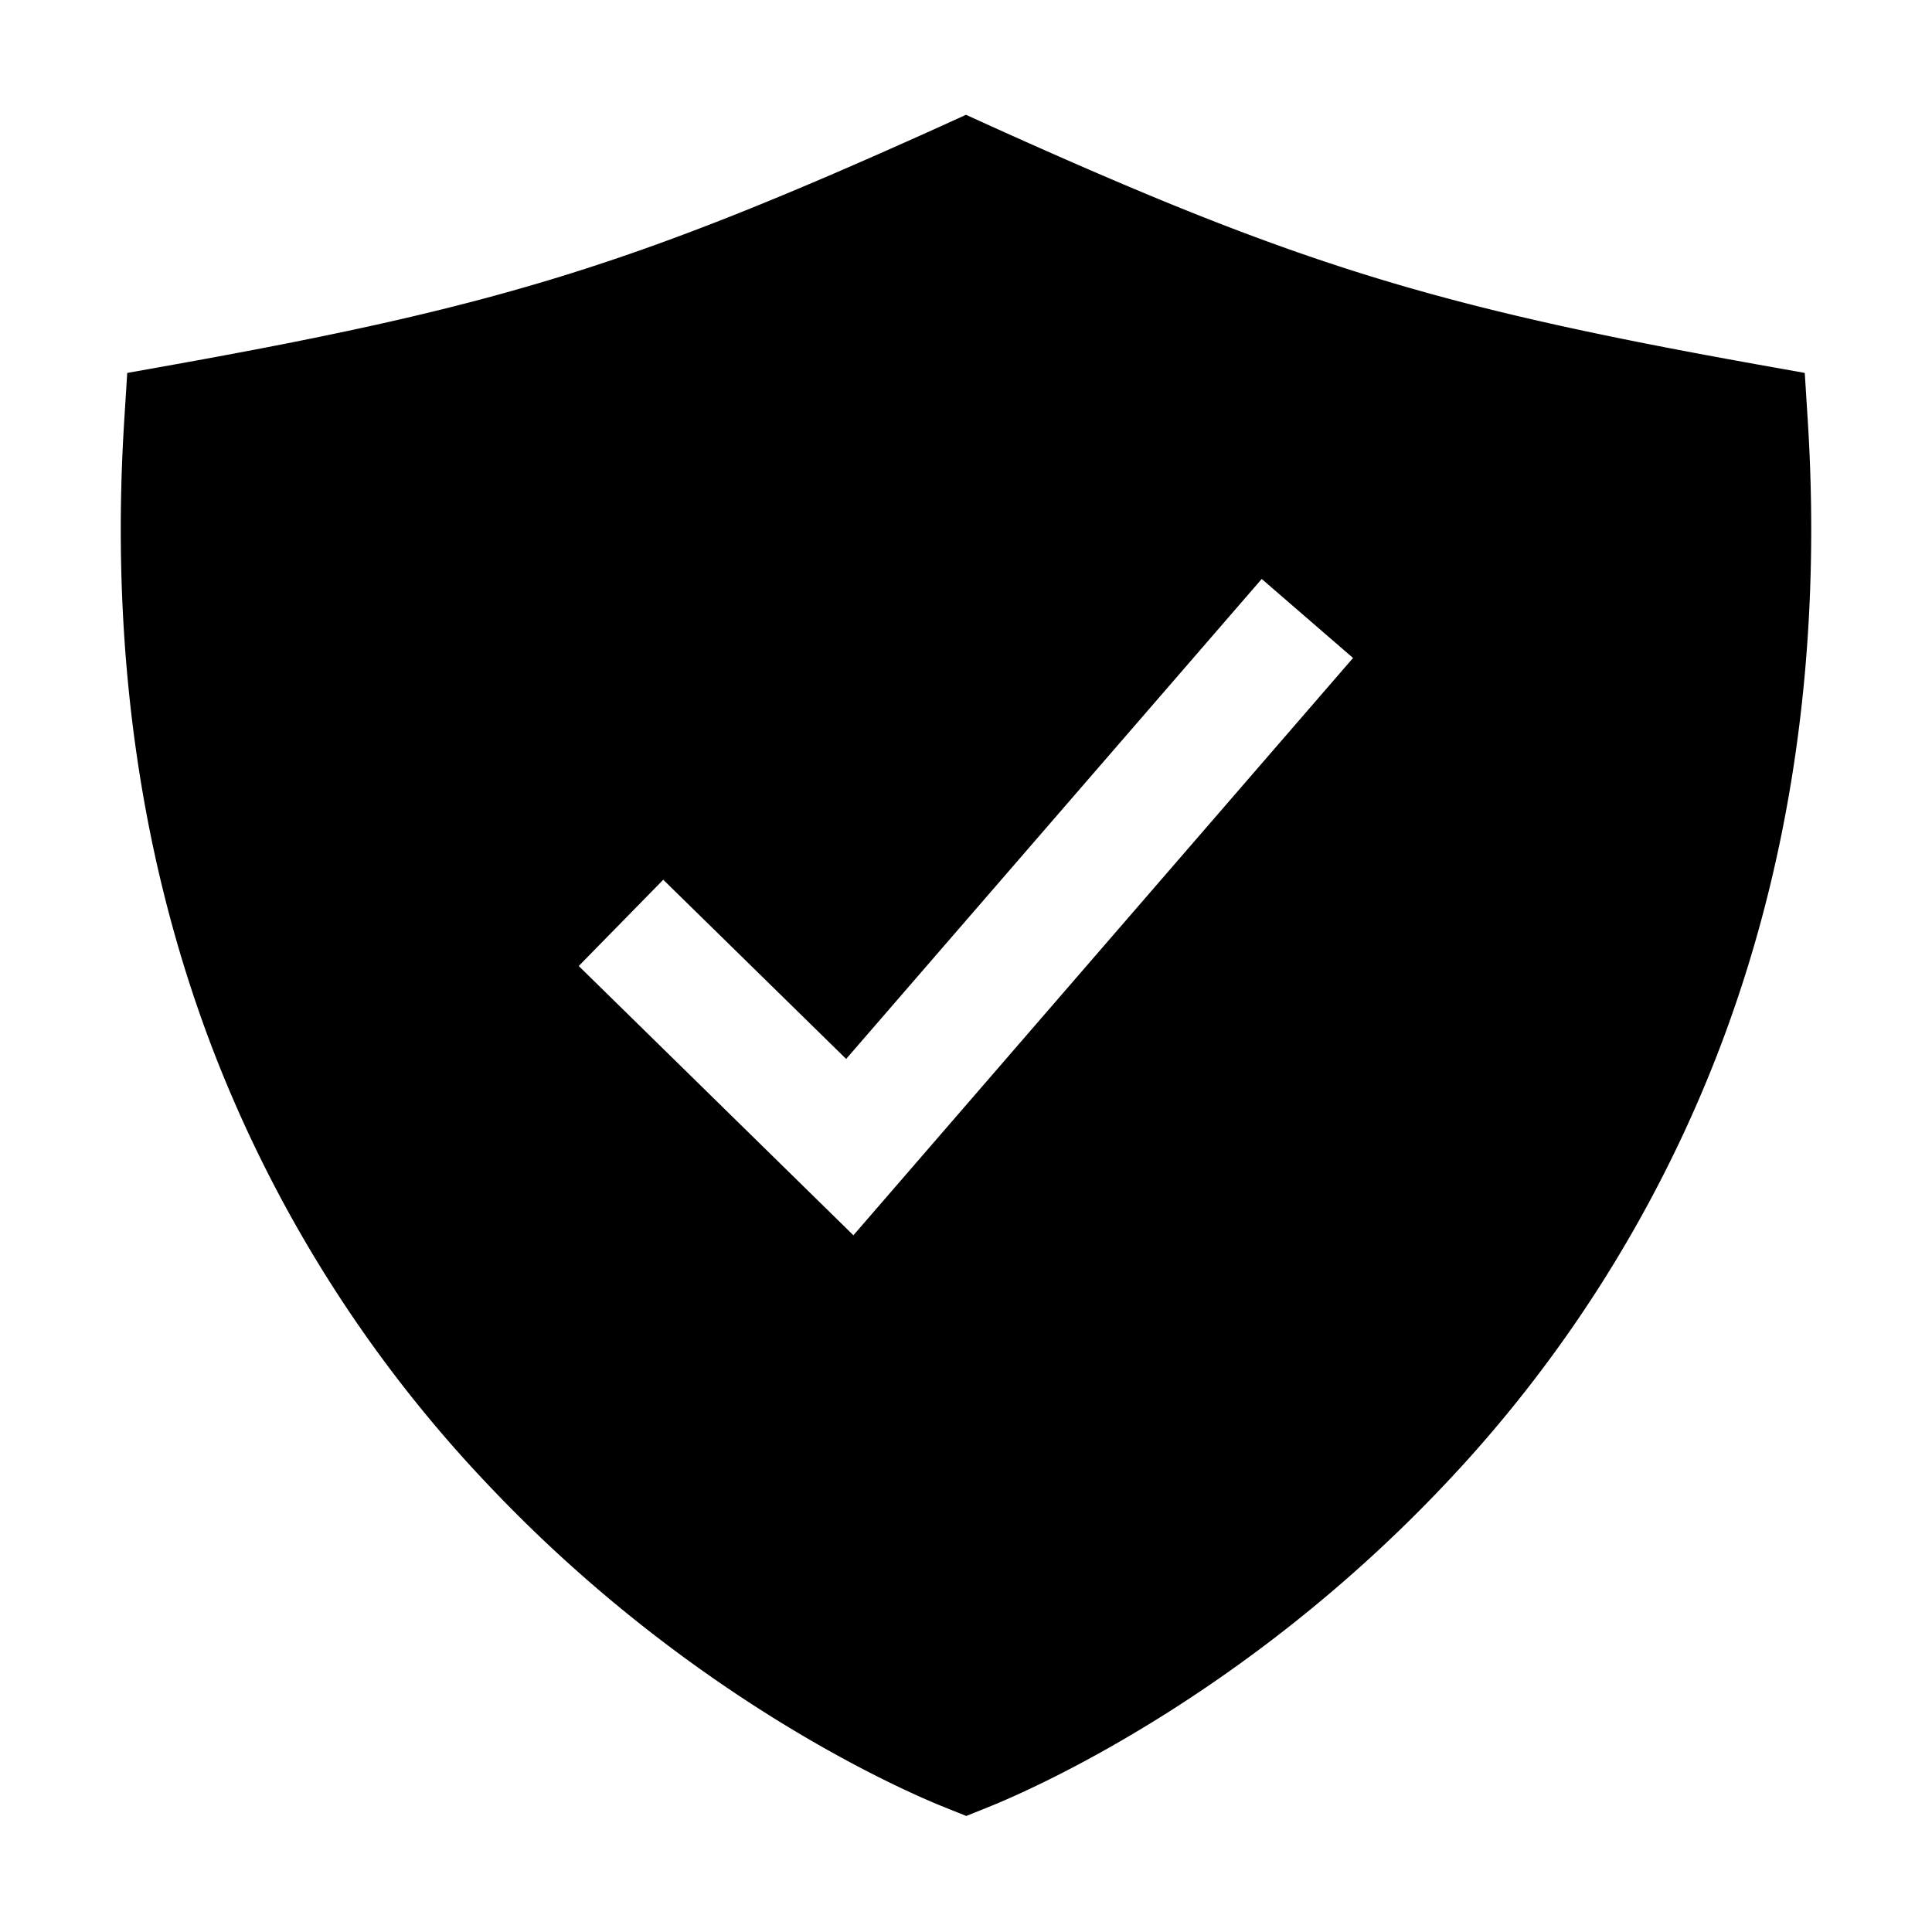
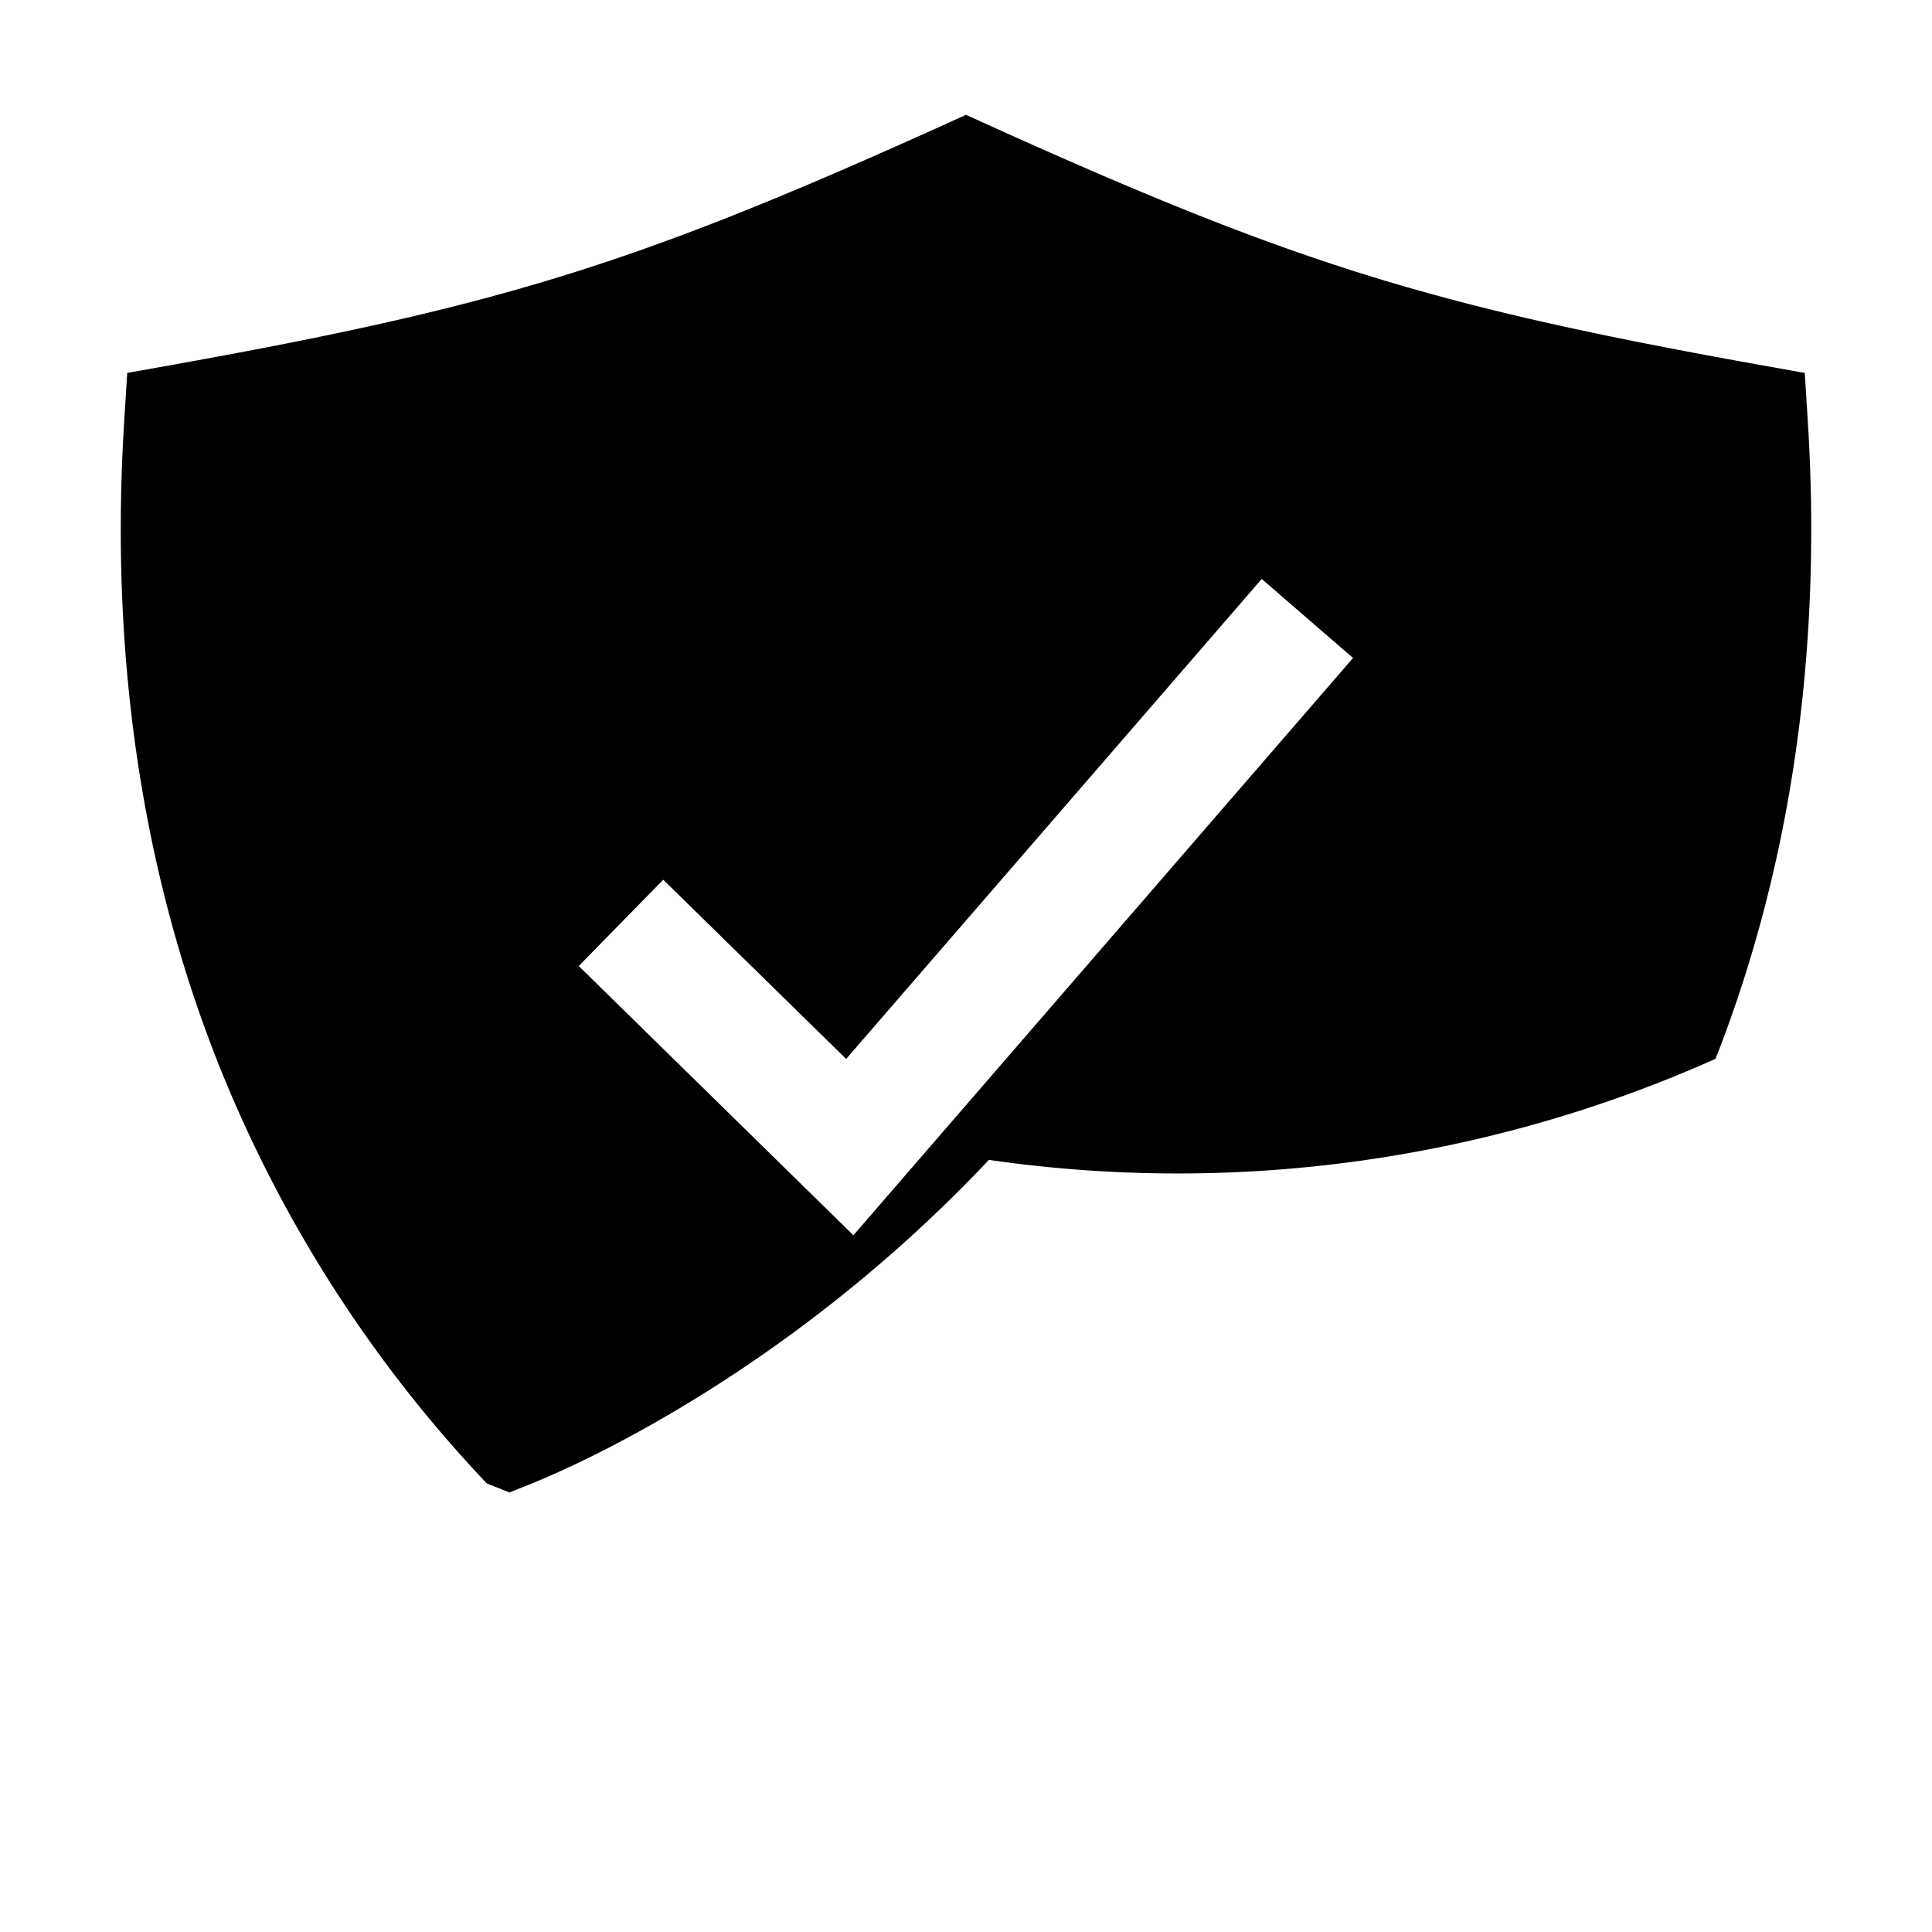
<svg xmlns="http://www.w3.org/2000/svg" viewBox="0 0 512 512" fill="currentColor">
-   <path d="M479.07,111.36l-.79-12.53-12.36-2.21c-86.5-15.52-122.61-26.74-203.33-63.2l-6.59-3-6.59,3C168.69,69.88,132.58,81.1,46.08,96.62L33.72,98.83l-.79,12.53c-3.85,61.11,4.36,118.05,24.43,169.24A349.47,349.47,0,0,0,129,393.11c53.47,56.73,110.24,81.37,121.07,85.73l6,2.41,6-2.41c10.83-4.36,67.6-29,121.07-85.73A349.47,349.47,0,0,0,454.64,280.6C474.71,229.41,482.92,172.47,479.07,111.36Zm-252.91,216L153.37,256l22.4-22.86,48.47,47.49L334.37,153.43l24.2,20.94Z" />
+   <path d="M479.07,111.36l-.79-12.53-12.36-2.21c-86.5-15.52-122.61-26.74-203.33-63.2l-6.59-3-6.59,3C168.69,69.88,132.58,81.1,46.08,96.62L33.72,98.83l-.79,12.53c-3.85,61.11,4.36,118.05,24.43,169.24A349.47,349.47,0,0,0,129,393.11l6,2.41,6-2.41c10.83-4.36,67.6-29,121.07-85.73A349.47,349.47,0,0,0,454.64,280.6C474.71,229.41,482.92,172.47,479.07,111.36Zm-252.91,216L153.37,256l22.4-22.86,48.47,47.49L334.37,153.43l24.2,20.94Z" />
</svg>